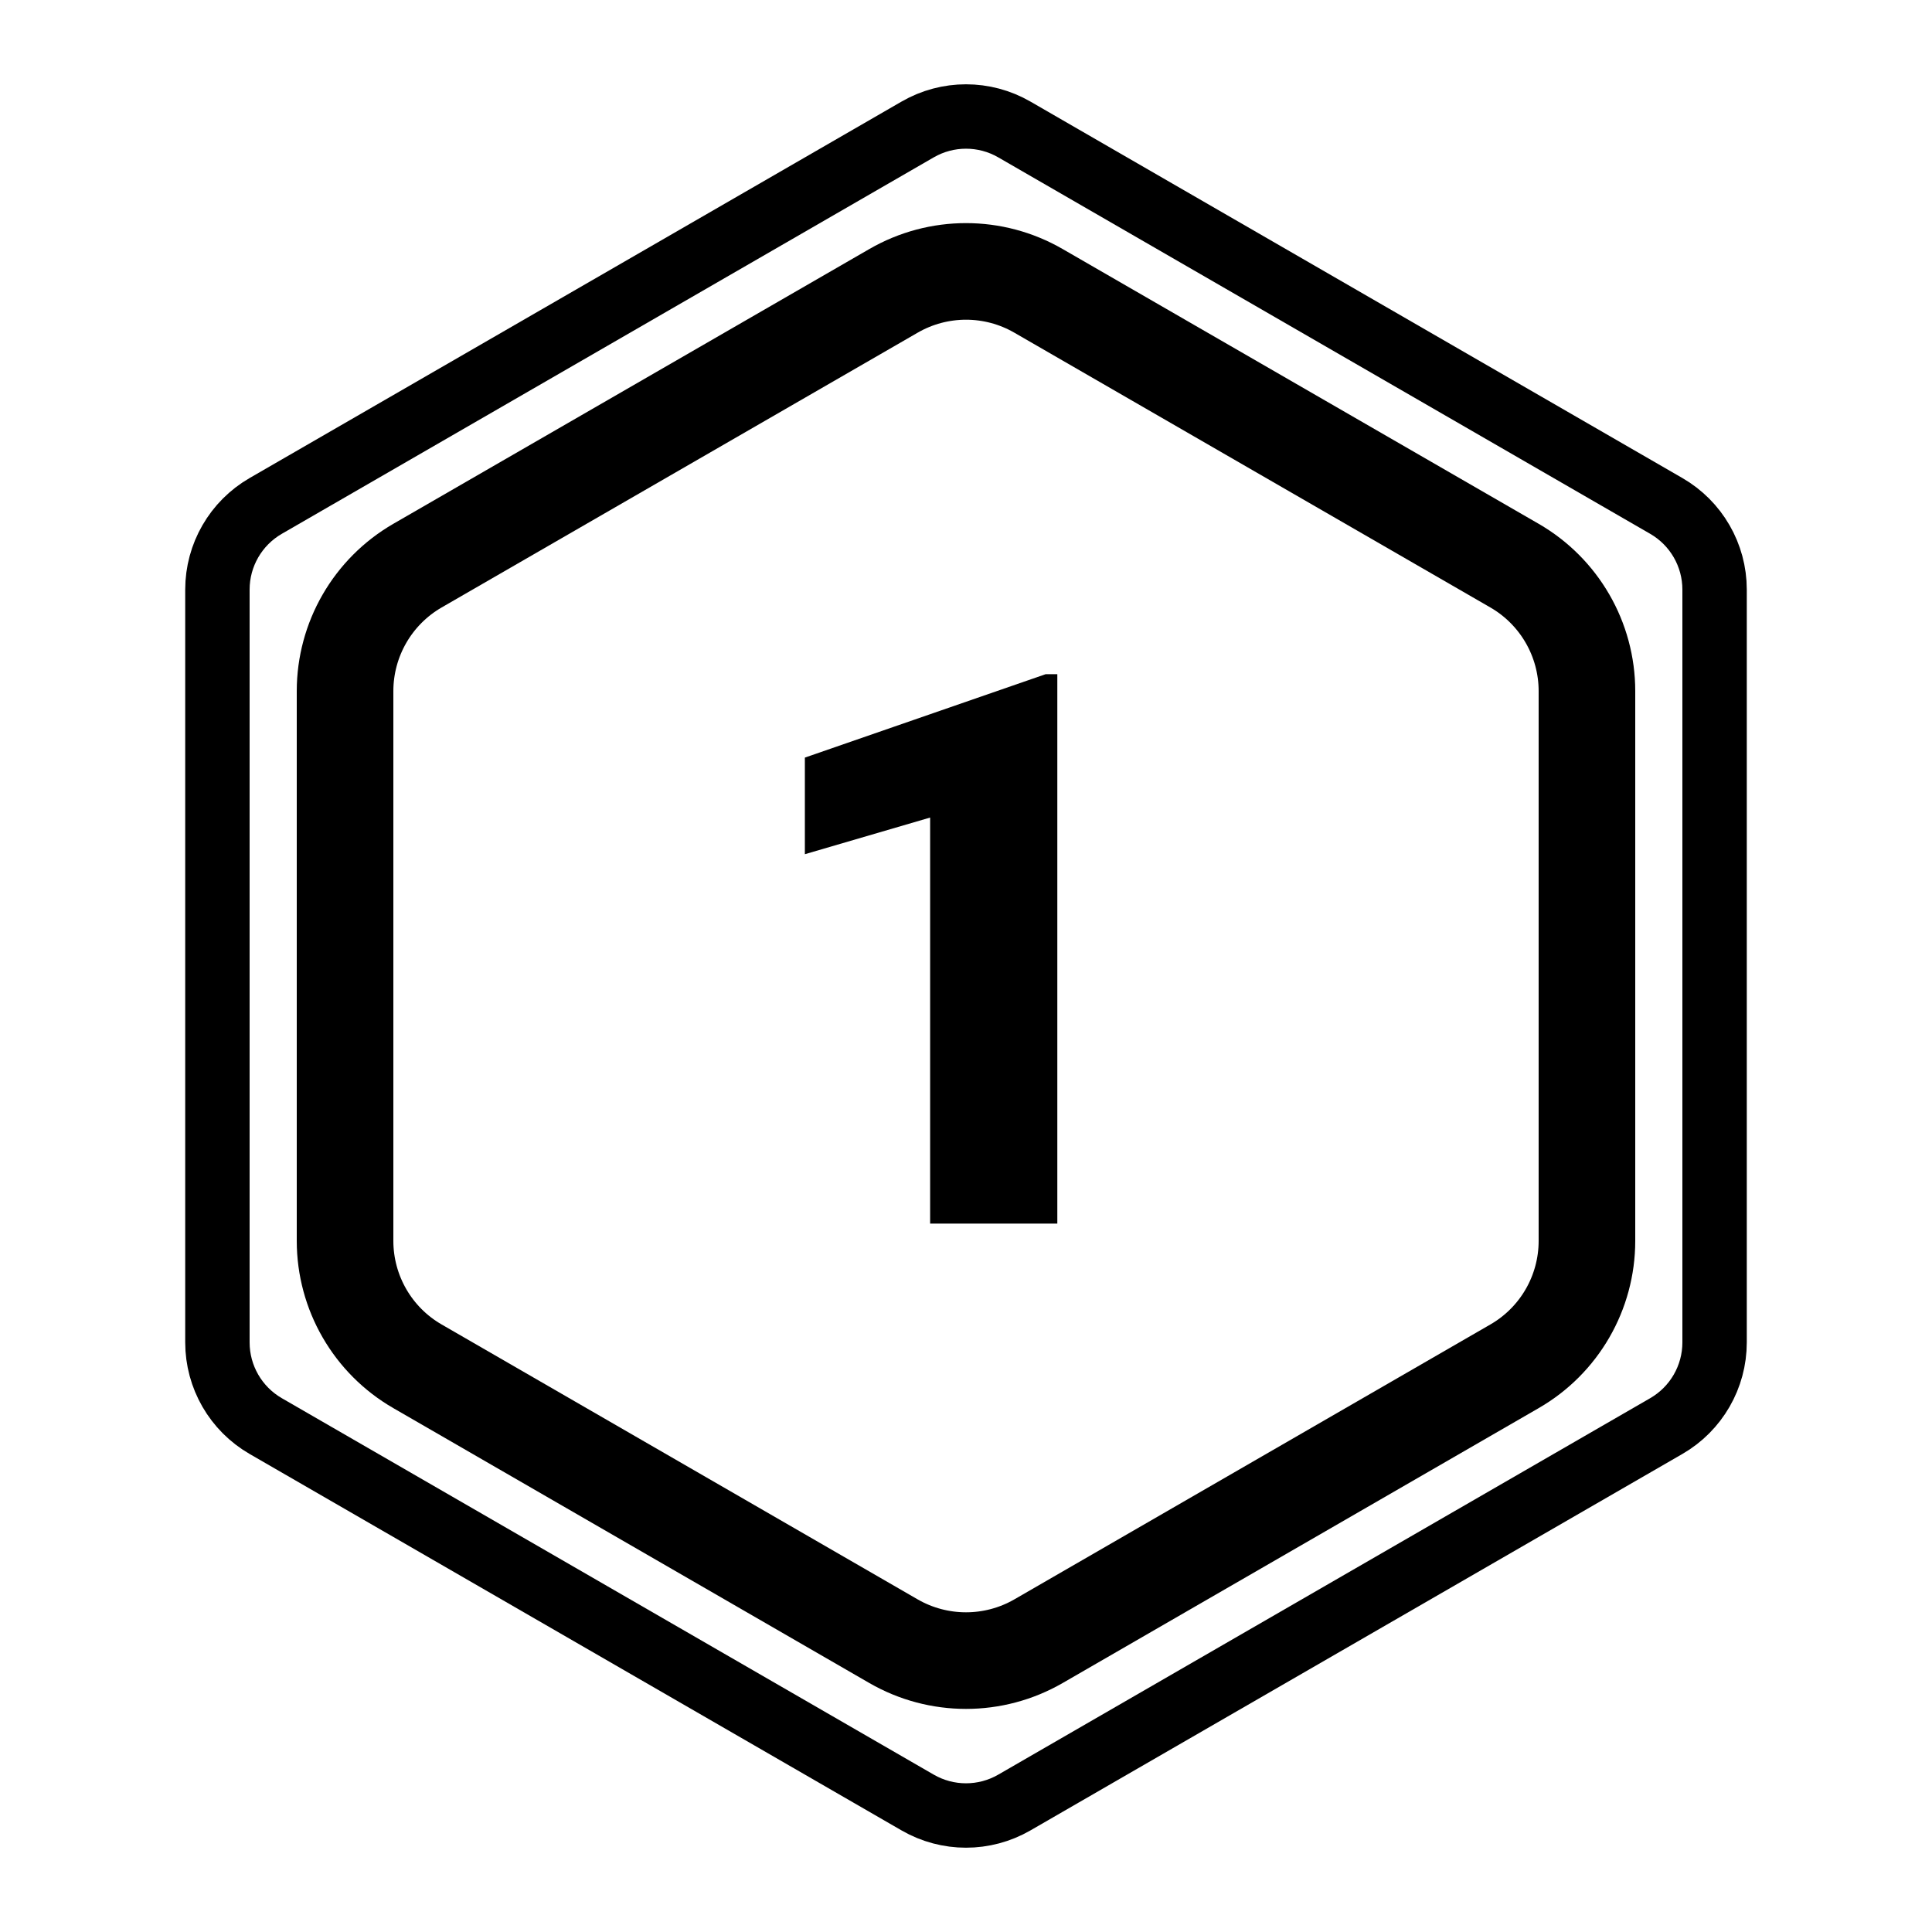
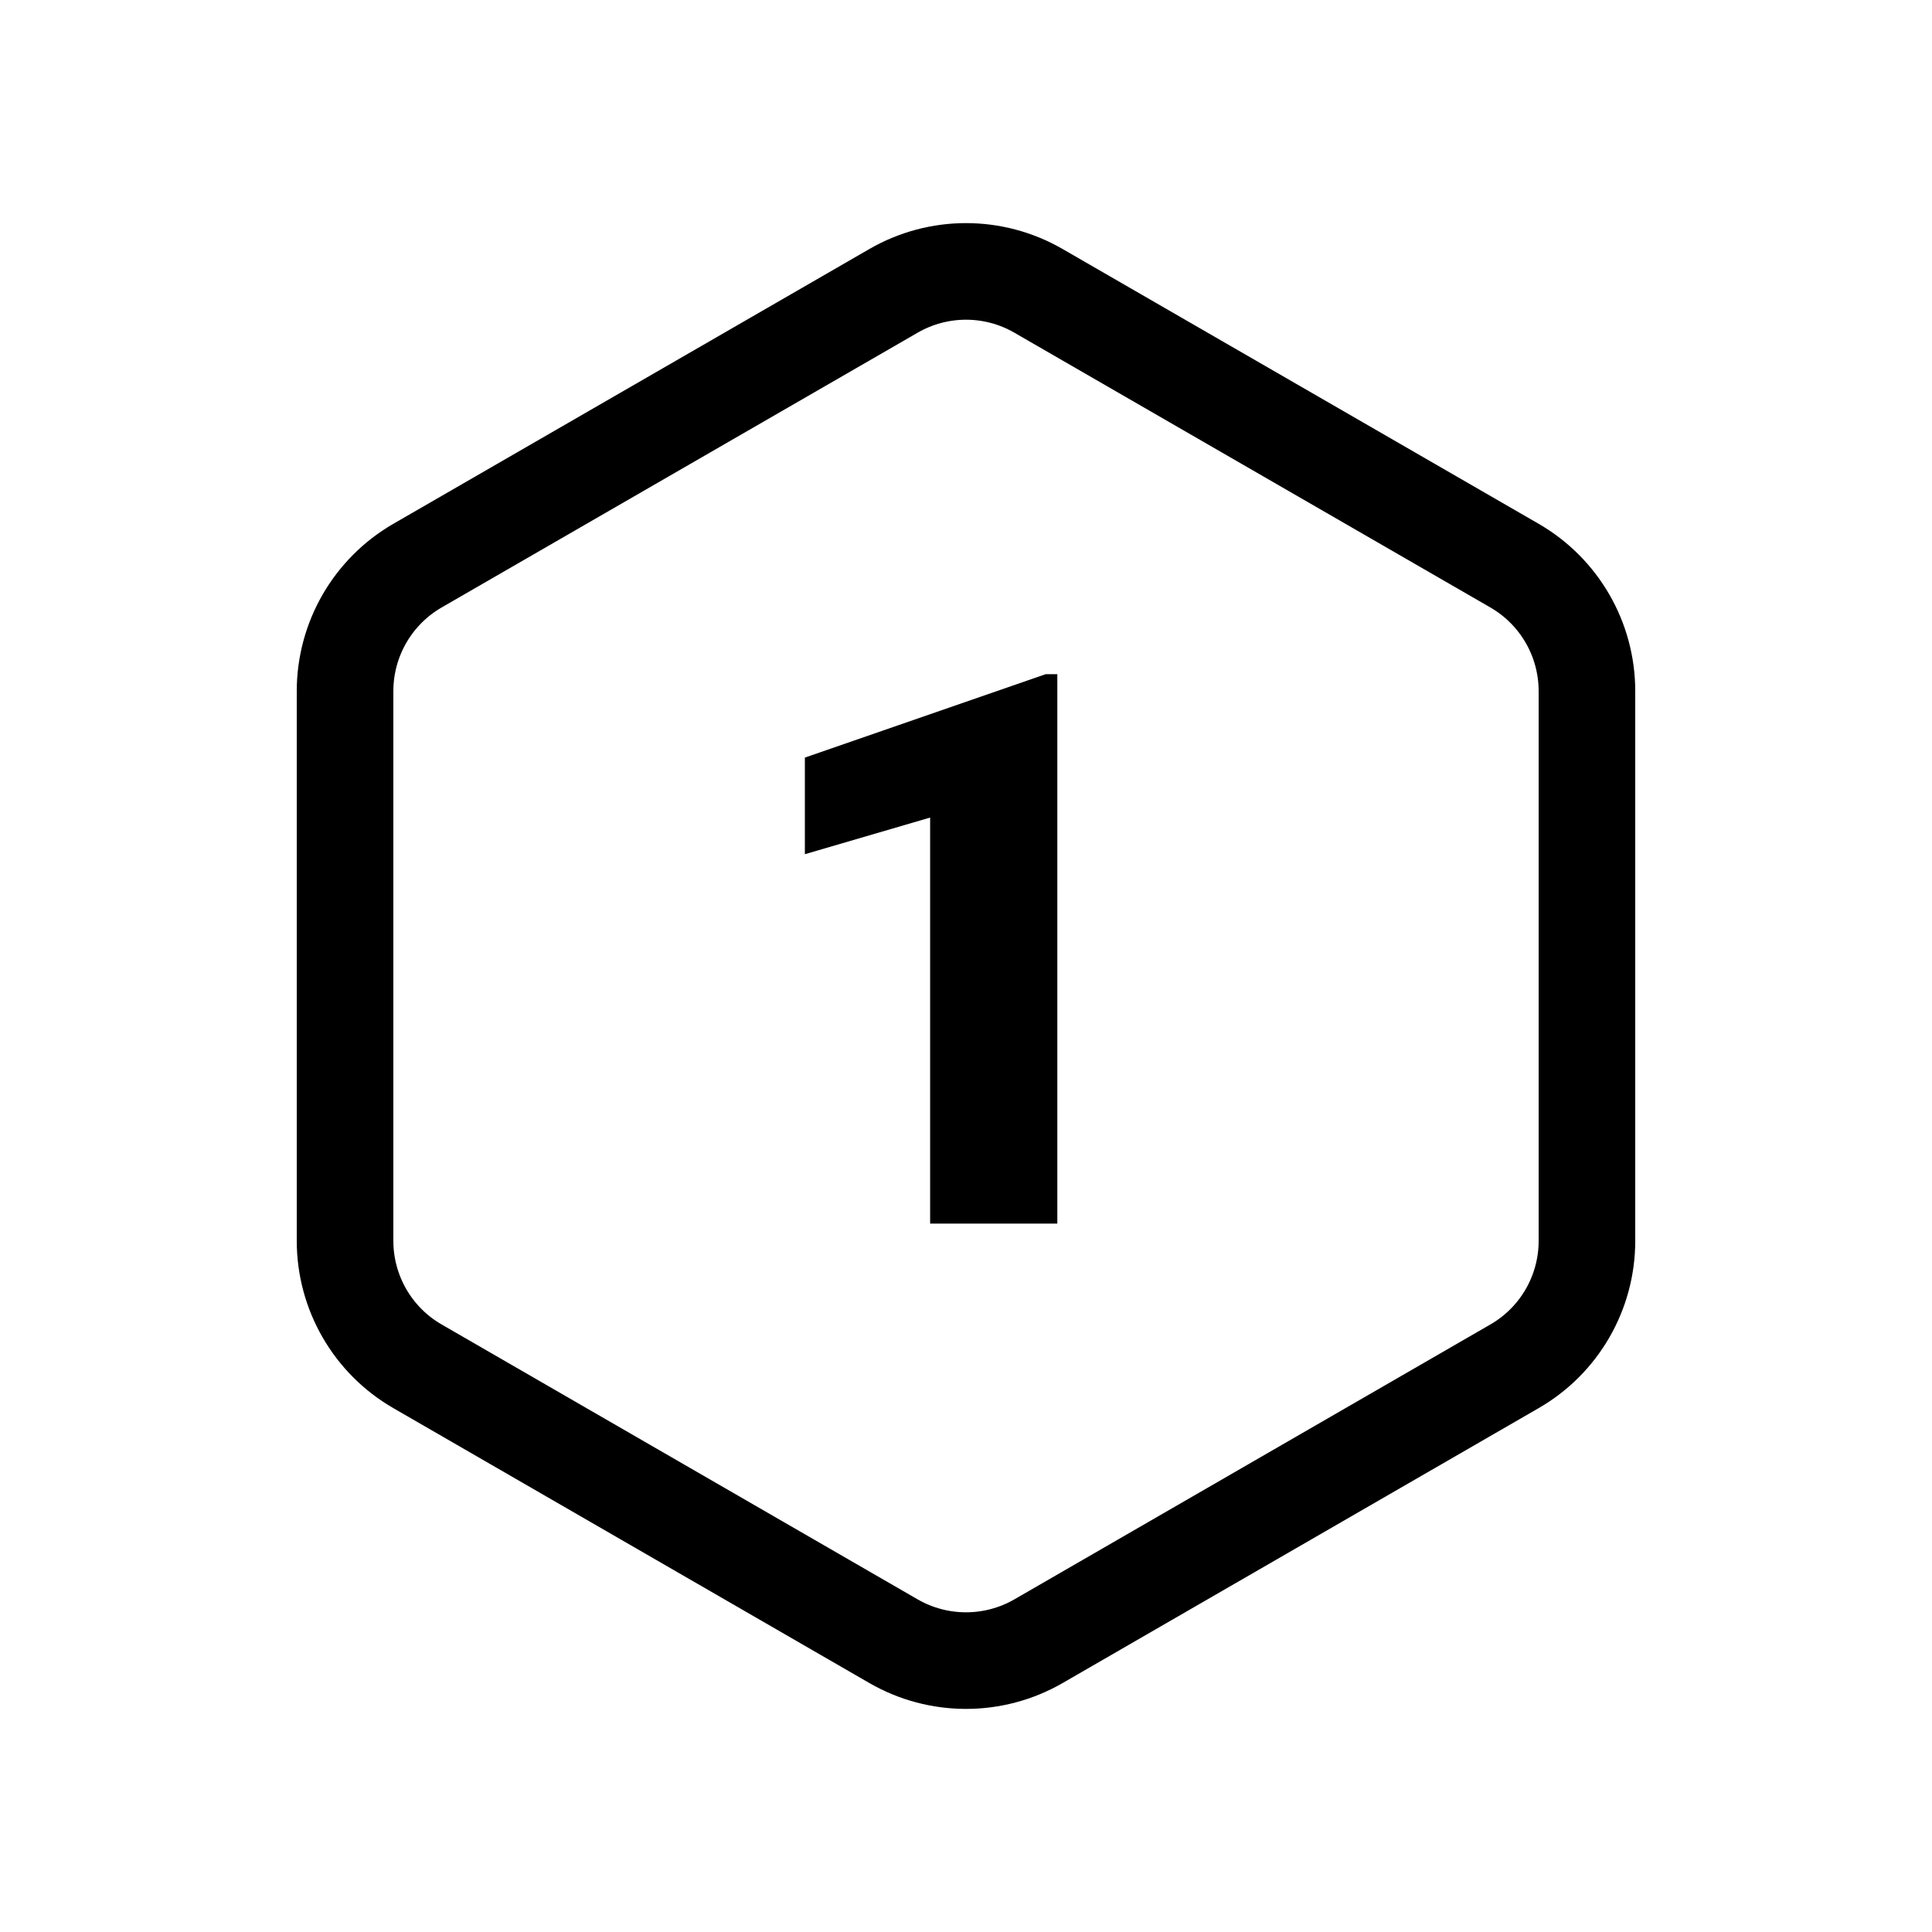
<svg xmlns="http://www.w3.org/2000/svg" width="30" height="30" viewBox="0 0 30 30" fill="none">
-   <path d="M15.75 2.01L25.874 7.856C26.338 8.124 26.624 8.619 26.624 9.155V20.845C26.624 21.381 26.338 21.876 25.874 22.144L15.75 27.99C15.286 28.258 14.714 28.258 14.25 27.99L4.126 22.144C3.662 21.876 3.376 21.381 3.376 20.845V9.155C3.376 8.619 3.662 8.124 4.126 7.856L14.25 2.01C14.714 1.742 15.286 1.742 15.75 2.01Z" stroke="black" />
  <path d="M16.125 4.516L23.517 8.783C24.213 9.185 24.642 9.928 24.642 10.732V19.268C24.642 20.072 24.213 20.815 23.517 21.216L16.125 25.485C15.429 25.886 14.571 25.886 13.875 25.485L6.483 21.216C5.787 20.815 5.358 20.072 5.358 19.268V10.732C5.358 9.928 5.787 9.185 6.483 8.783L13.875 4.516C14.571 4.114 15.429 4.114 16.125 4.516Z" stroke="black" stroke-width="1.5" />
  <path d="M16.418 10.469V19H14.443V12.695L12.498 13.264V11.764L16.236 10.469H16.418Z" fill="black" />
</svg>